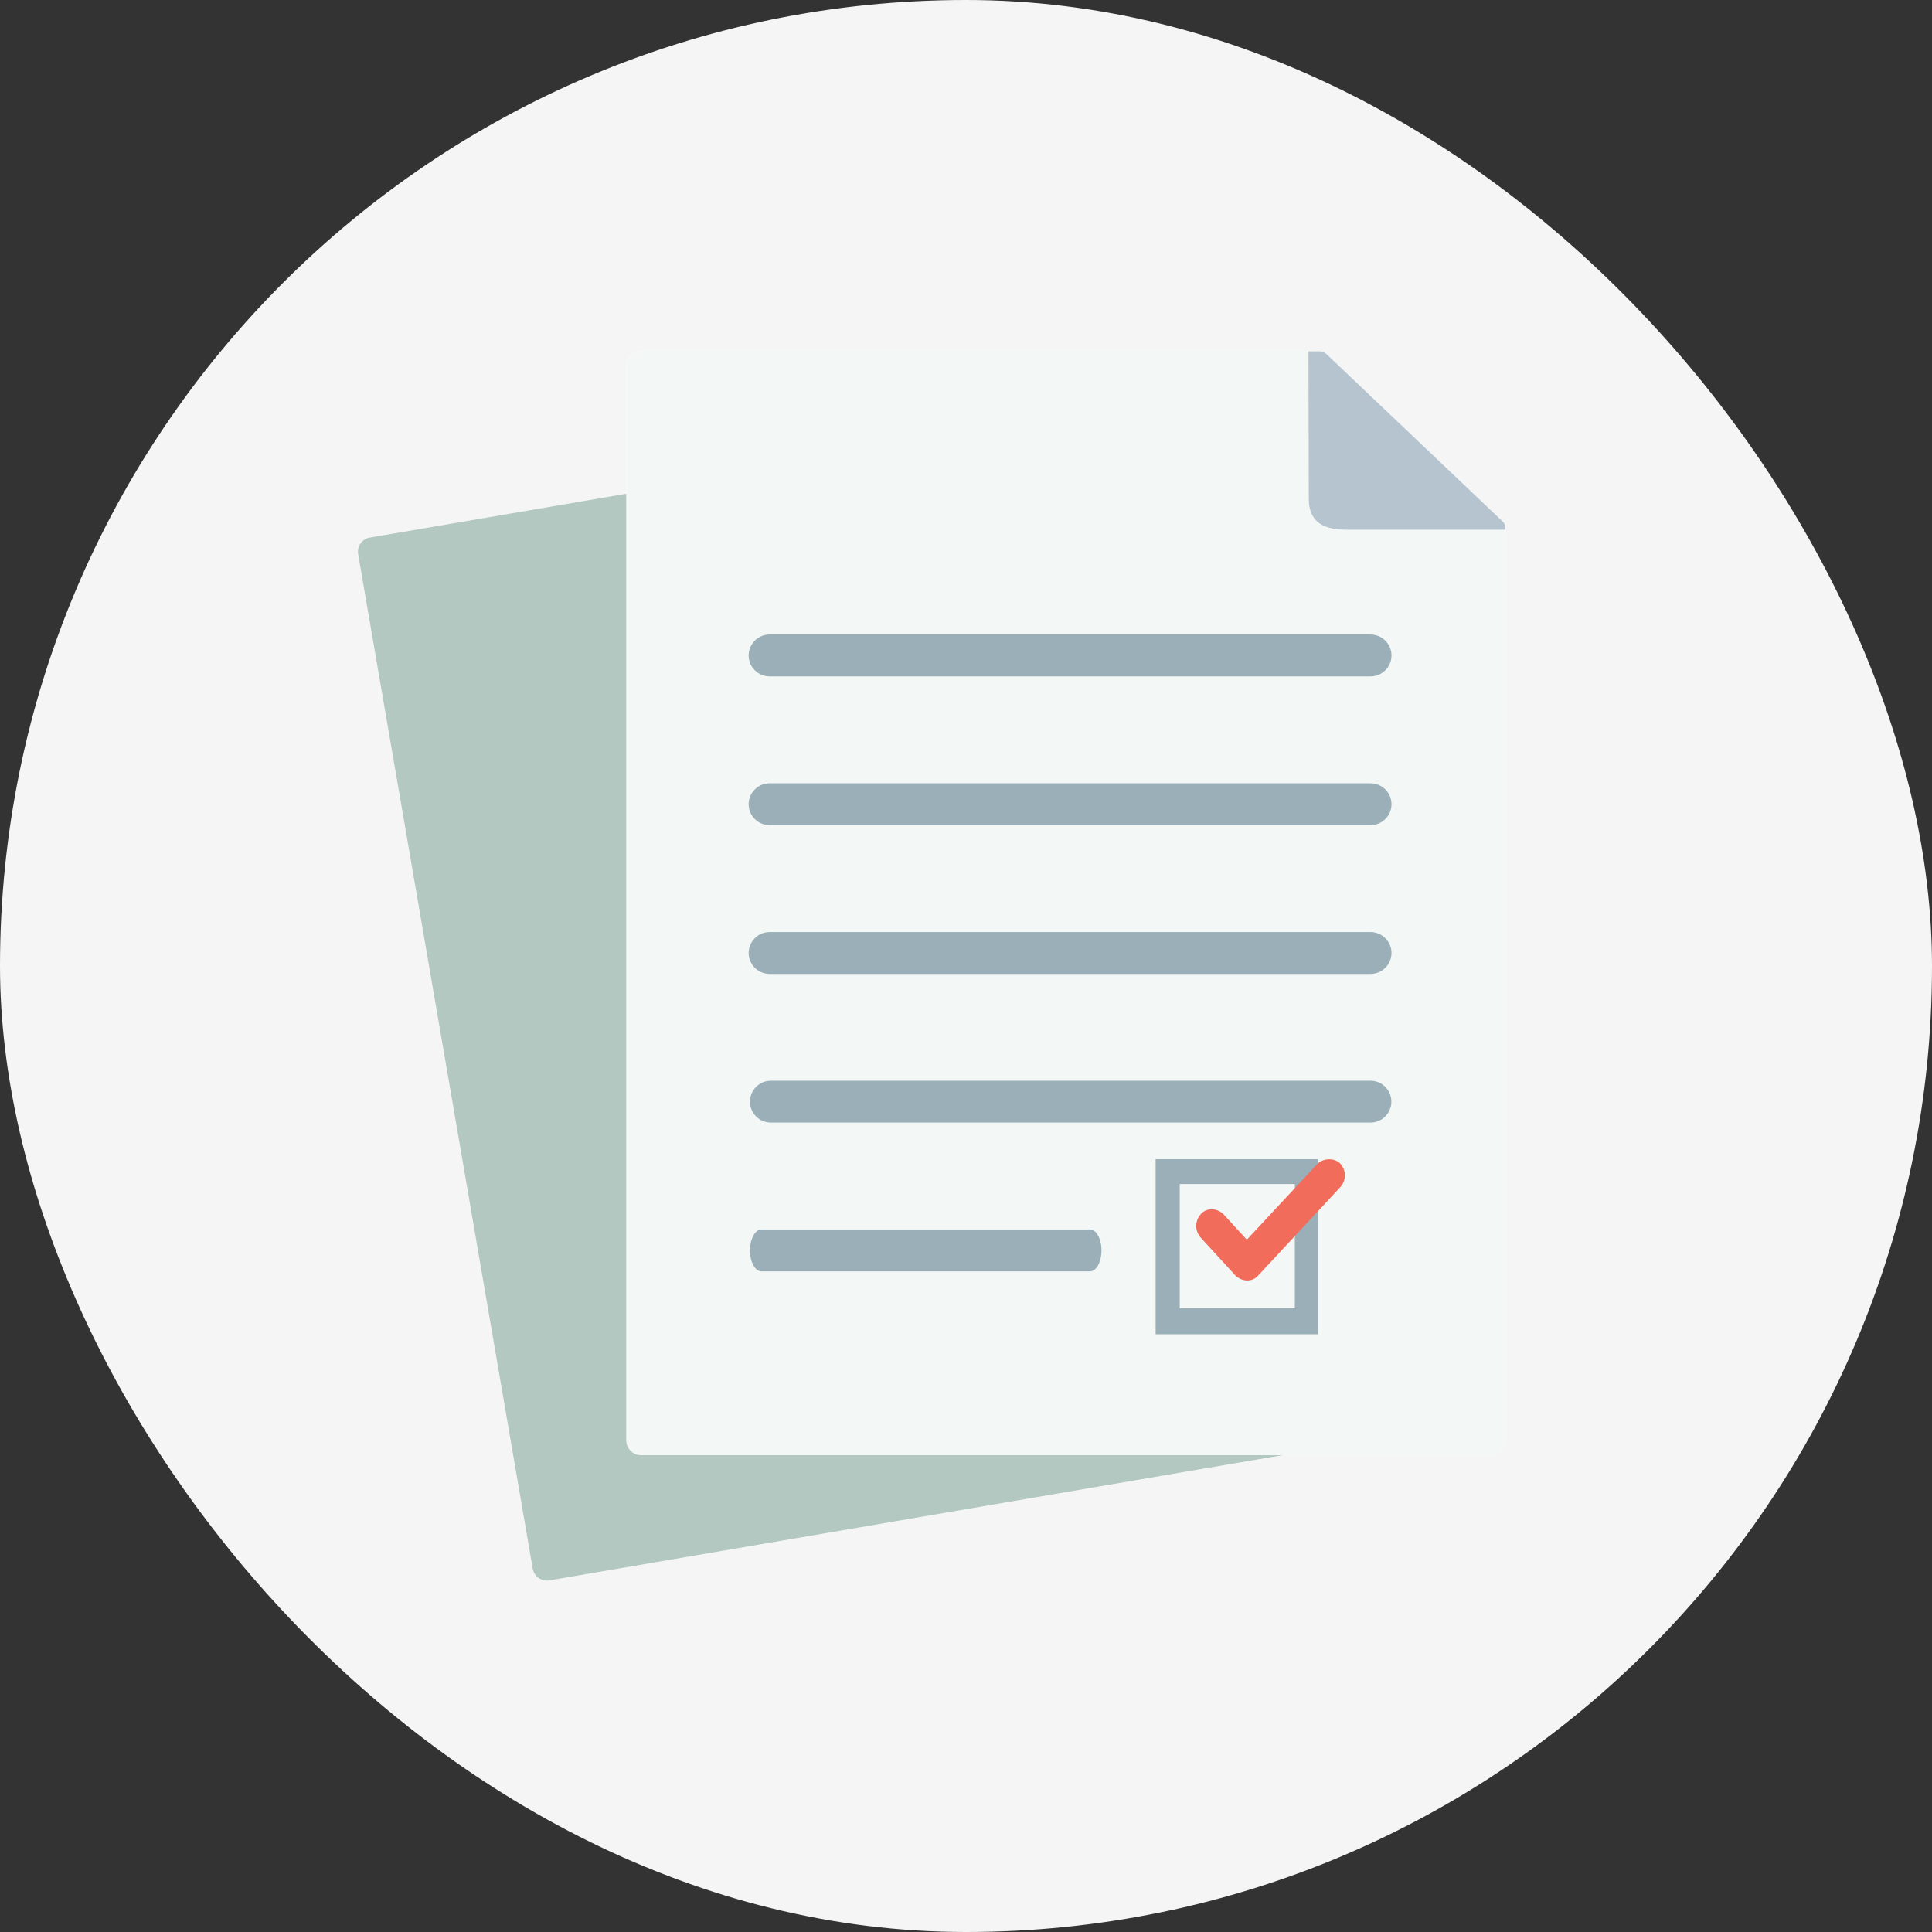
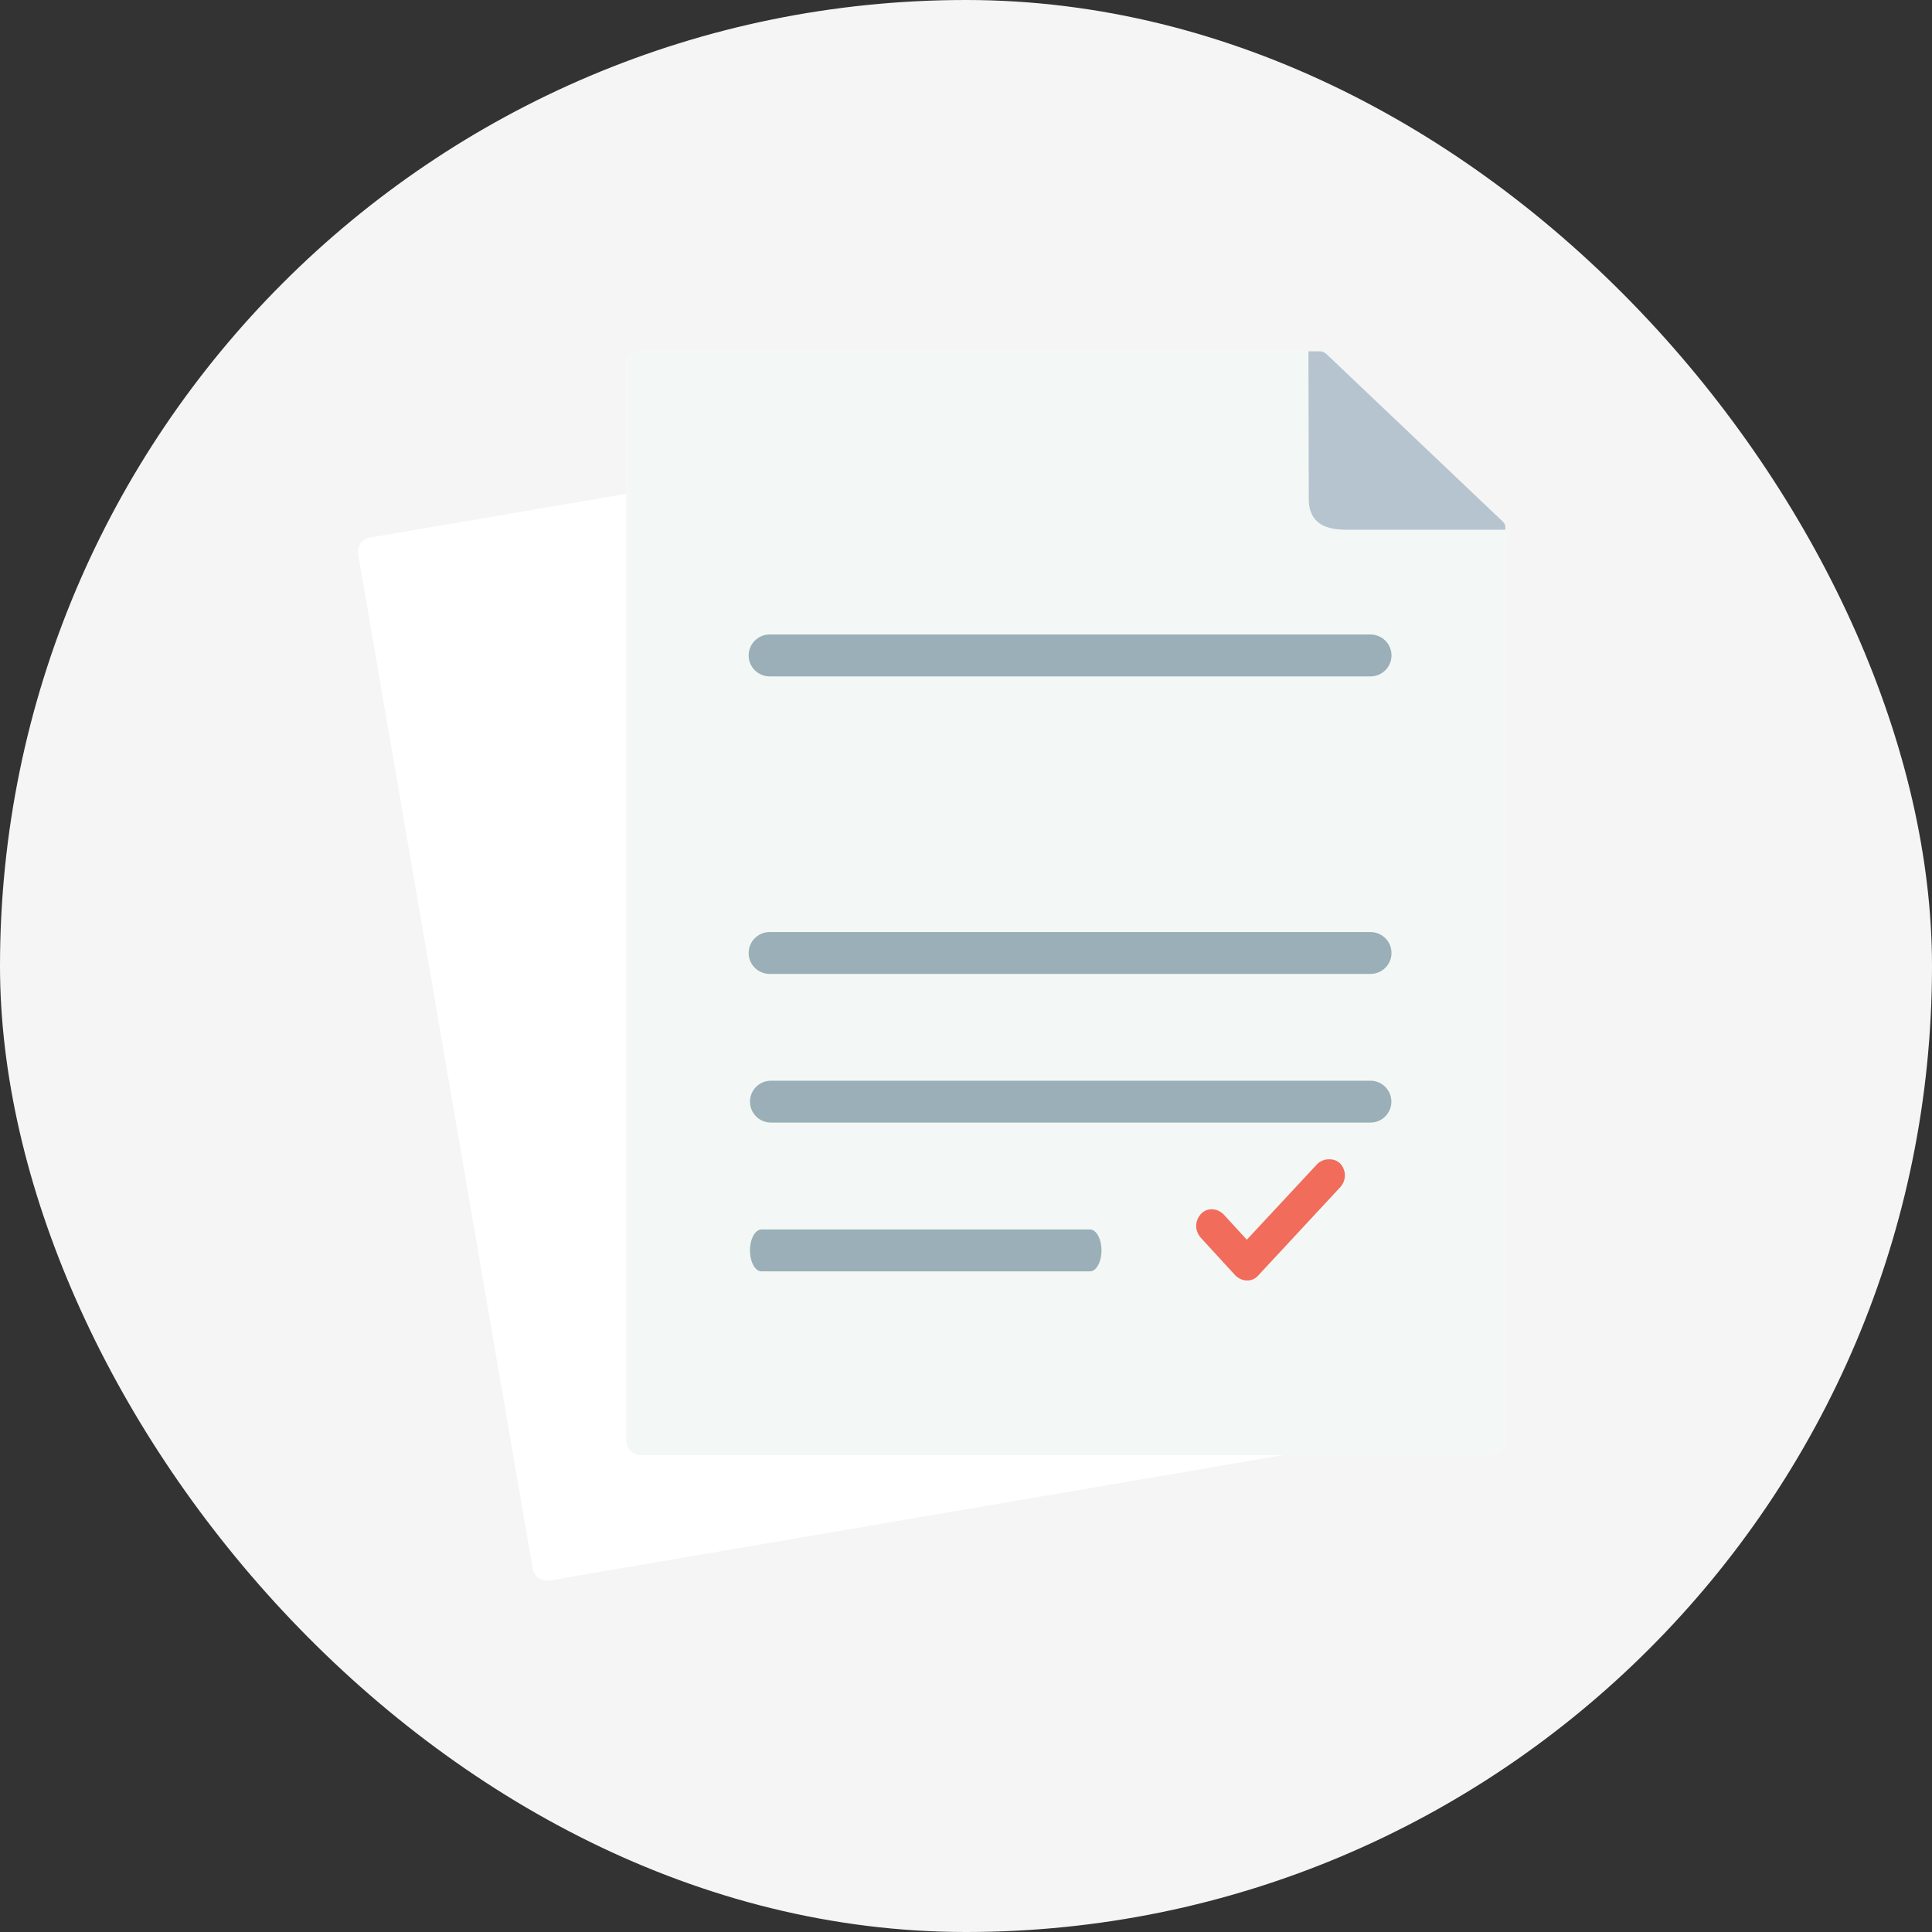
<svg xmlns="http://www.w3.org/2000/svg" width="80" height="80" viewBox="0 0 80 80" fill="none">
  <rect x="0" y="0" width="80" height="80" fill="#333333" stroke="none" />
  <rect width="80" height="80" rx="40" fill="#F5F5F5" />
  <path fill-rule="evenodd" clip-rule="evenodd" d="M18.619 44.963L14.829 22.945C14.773 22.622 14.991 22.316 15.311 22.261L41.412 17.804L47.39 16.824C47.716 16.682 48.249 16.846 48.374 17.574L54.83 49.691L56.446 59.087C56.503 59.406 56.284 59.716 55.964 59.771L32.064 63.853L22.746 65.446C22.425 65.499 22.116 65.281 22.059 64.963L18.619 44.963Z" fill="white" />
  <path fill-rule="evenodd" clip-rule="evenodd" d="M25.93 38.471V59.638C25.93 59.977 26.207 60.257 26.548 60.257H36.411H51.013H53.111H61.709C62.049 60.257 62.327 59.978 62.327 59.638V49.693V22.221V21.935H56.048C55.444 21.935 54.188 22.02 54.188 20.654L54.176 14.547H26.548C26.208 14.547 25.93 14.824 25.93 15.163V20.447V22.682V38.471Z" fill="white" />
-   <path fill-rule="evenodd" clip-rule="evenodd" d="M25.931 20.445L15.311 22.259C14.99 22.315 14.773 22.622 14.829 22.944L15.457 26.594L18.619 44.96L22.058 64.959C22.114 65.278 22.425 65.495 22.745 65.442L32.063 63.849L49.104 60.939L53.112 60.255H51.014L25.931 20.445Z" fill="#B3C8C1" />
  <path fill-rule="evenodd" clip-rule="evenodd" d="M62.327 49.693V22.221V21.935V21.839C62.327 21.661 62.252 21.631 61.977 21.364L55.199 14.925C54.88 14.623 54.827 14.547 54.637 14.547H54.175H26.548C26.208 14.547 25.93 14.824 25.93 15.163V59.638C25.93 59.977 26.207 60.257 26.548 60.257H61.709C62.049 60.257 62.327 59.978 62.327 59.638V49.693Z" fill="#F3F8F6" />
-   <path fill-rule="evenodd" clip-rule="evenodd" d="M54.193 20.654C54.193 22.02 55.449 21.934 56.054 21.934H62.332V21.839C62.332 21.661 62.257 21.631 61.982 21.364L55.205 14.925C54.885 14.622 54.832 14.547 54.643 14.547H54.18L54.193 20.654Z" fill="white" />
  <path fill-rule="evenodd" clip-rule="evenodd" d="M61.982 21.365L55.205 14.926C54.885 14.623 54.832 14.547 54.643 14.547H54.18L54.193 20.654C54.193 22.02 55.449 21.934 56.054 21.934H62.332V21.839C62.332 21.661 62.256 21.631 61.982 21.365Z" fill="#B5C4CF" />
  <path d="M56.748 28.008H31.87C31.39 28.008 31 27.62 31 27.141C31 26.662 31.39 26.273 31.87 26.273H56.748C57.229 26.273 57.619 26.662 57.619 27.141C57.619 27.62 57.229 28.008 56.748 28.008Z" fill="#9AAFB7" />
-   <path d="M56.748 34.168H31.87C31.39 34.168 31 33.78 31 33.301C31 32.822 31.39 32.434 31.87 32.434H56.748C57.229 32.434 57.619 32.822 57.619 33.301C57.619 33.78 57.229 34.168 56.748 34.168Z" fill="#9AAFB7" />
  <path d="M56.748 40.328H31.87C31.39 40.328 31 39.94 31 39.461C31 38.982 31.39 38.594 31.87 38.594H56.748C57.229 38.594 57.619 38.982 57.619 39.461C57.619 39.94 57.229 40.328 56.748 40.328Z" fill="#9AAFB7" />
  <path d="M56.746 46.484H31.923C31.444 46.484 31.055 46.096 31.055 45.617C31.055 45.138 31.444 44.75 31.923 44.75H56.746C57.225 44.75 57.614 45.138 57.614 45.617C57.614 46.096 57.225 46.484 56.746 46.484Z" fill="#9AAFB7" />
  <path d="M45.134 52.645H31.531C31.268 52.645 31.055 52.256 31.055 51.777C31.055 51.298 31.268 50.91 31.531 50.91H45.134C45.397 50.91 45.61 51.298 45.61 51.777C45.61 52.256 45.397 52.645 45.134 52.645Z" fill="#9AAFB7" />
-   <path d="M47.852 55.249C50.121 55.249 52.345 55.249 54.569 55.249C54.569 52.8 54.569 50.4 54.569 48C52.345 48 50.076 48 47.852 48C47.852 50.4 47.852 52.8 47.852 55.249ZM48.85 49.029C50.439 49.029 52.028 49.029 53.616 49.029C53.616 50.743 53.616 52.506 53.616 54.171C52.028 54.171 50.393 54.171 48.85 54.171C48.85 52.457 48.85 50.743 48.85 49.029Z" fill="#9AAFB7" />
  <path fill-rule="evenodd" clip-rule="evenodd" d="M54.551 48.194L51.628 51.334L50.669 50.287C50.382 50.002 49.951 50.002 49.711 50.287C49.471 50.573 49.471 50.953 49.711 51.239L51.149 52.808C51.436 53.094 51.867 53.094 52.107 52.808L55.51 49.145C55.749 48.86 55.749 48.48 55.51 48.194C55.366 48.051 55.222 48.004 55.03 48.004C54.886 48.004 54.695 48.051 54.551 48.194Z" fill="#F16C5B" />
</svg>